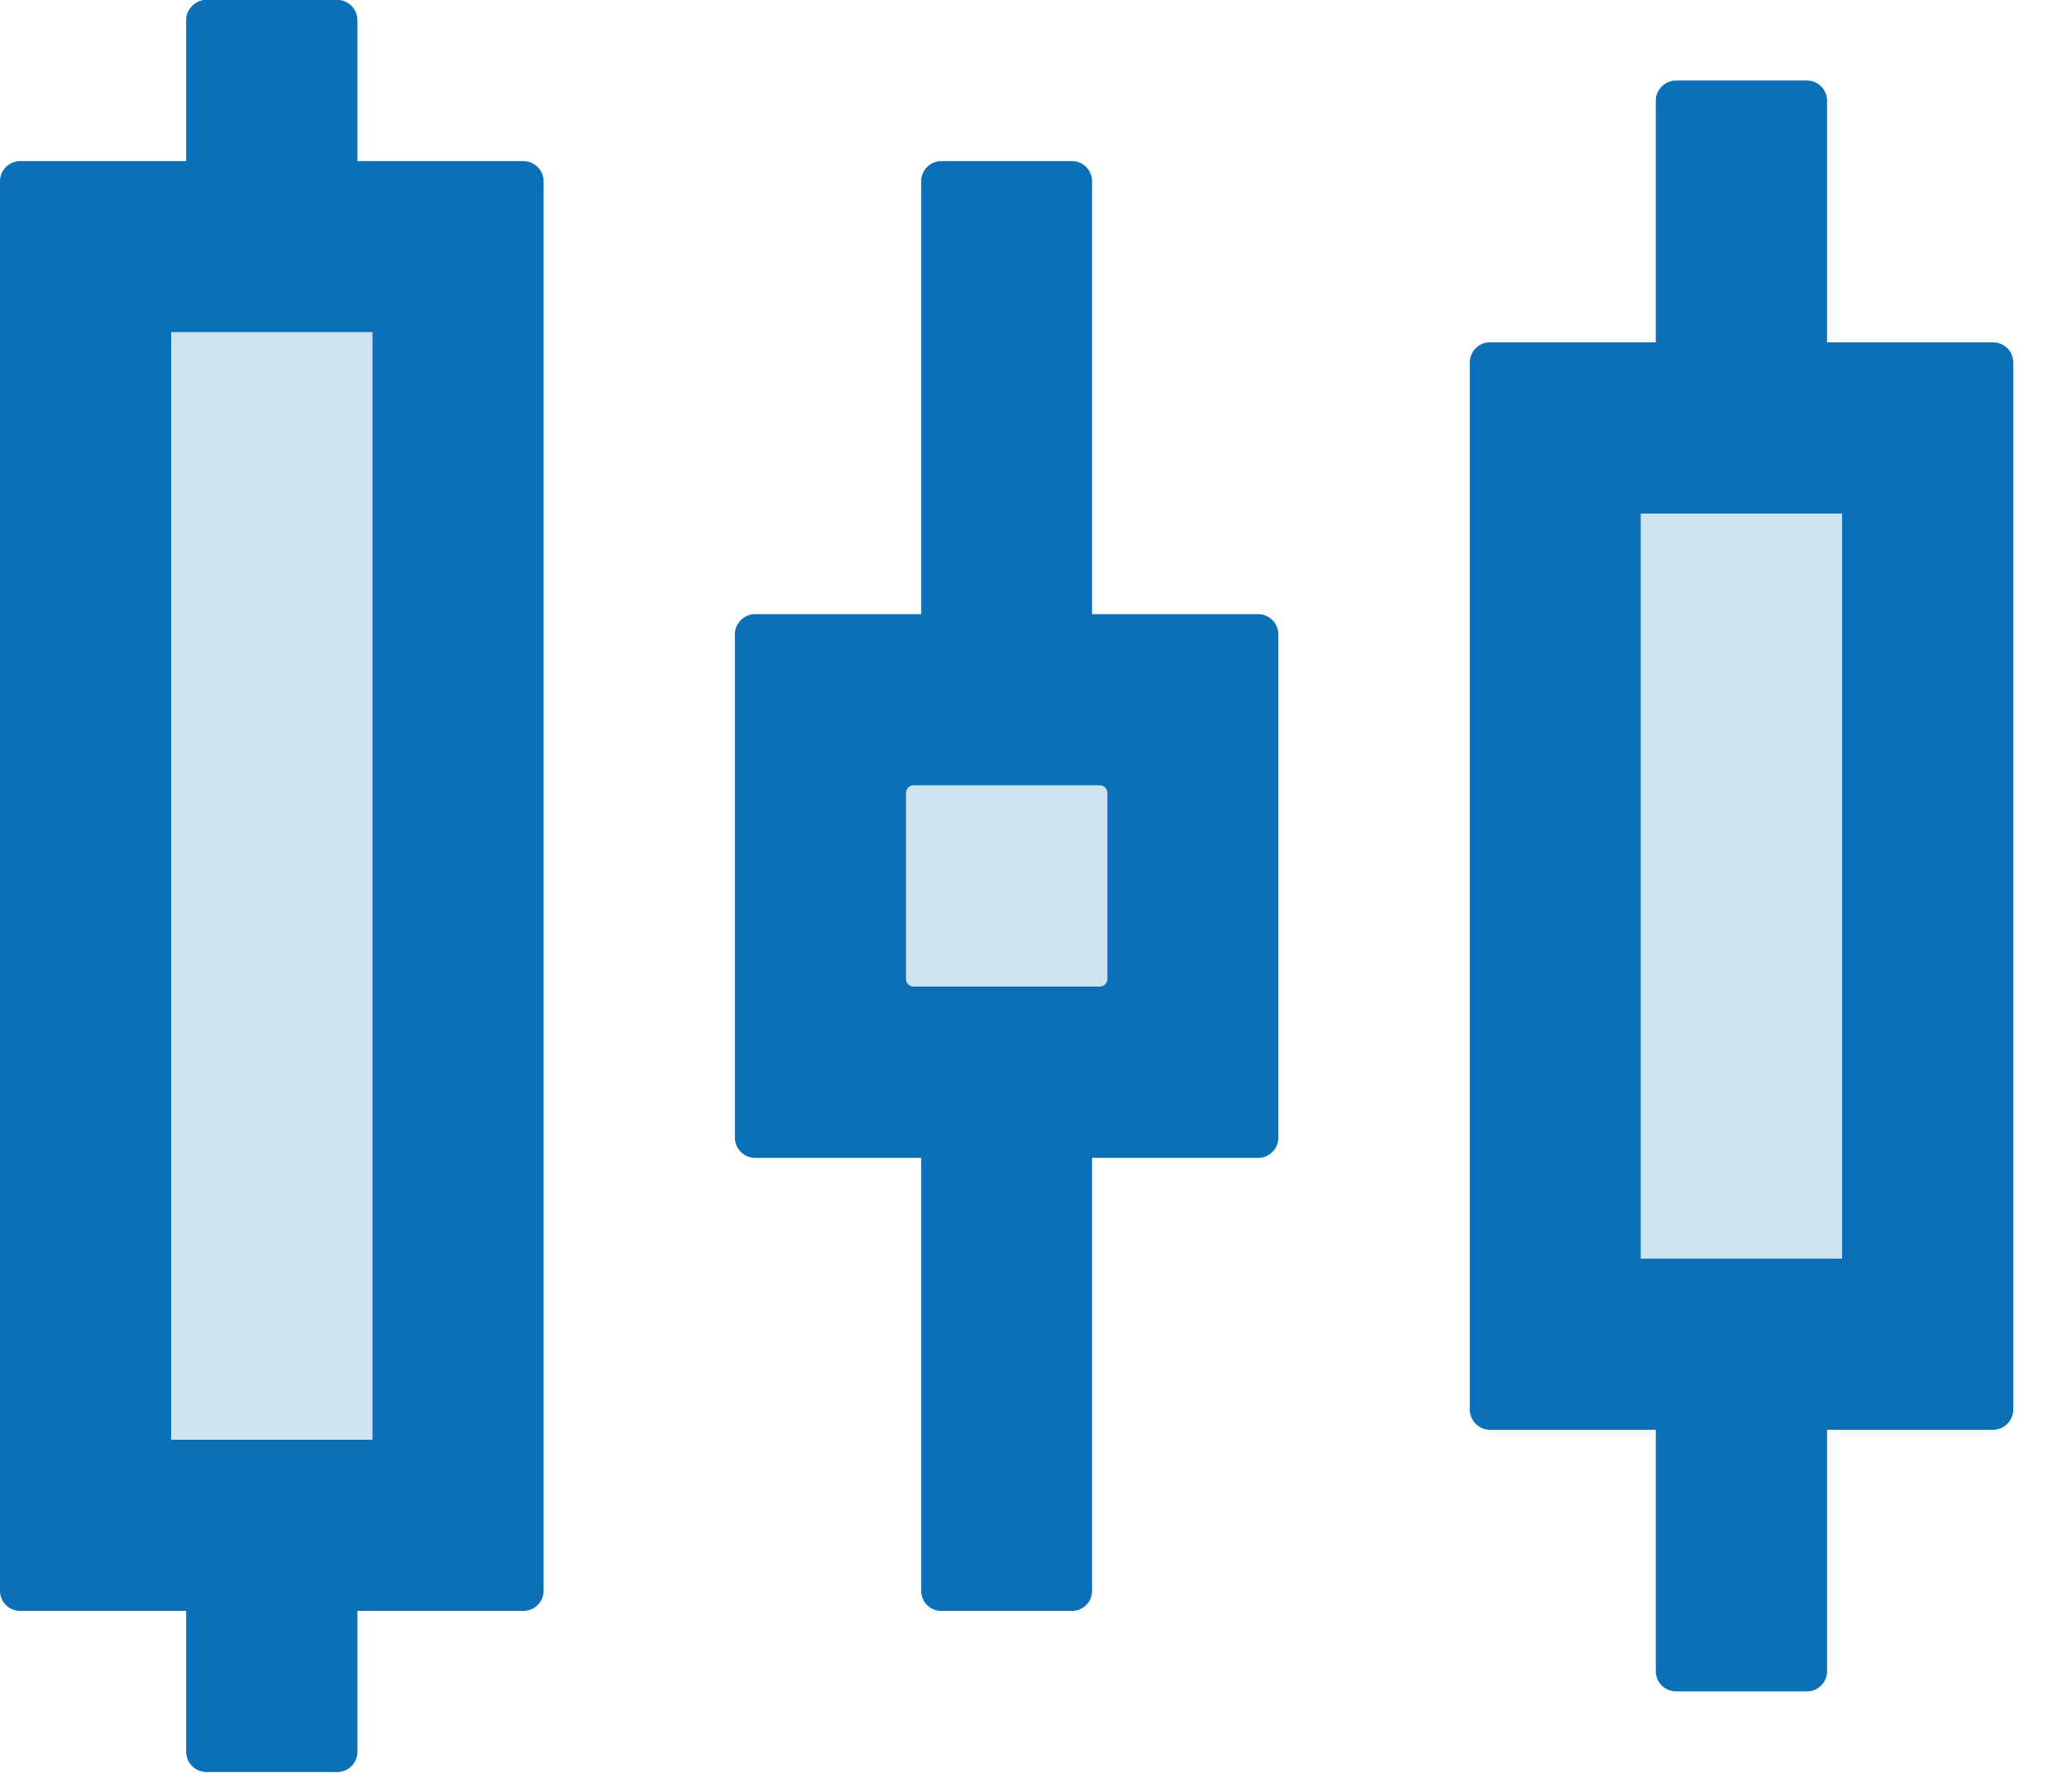
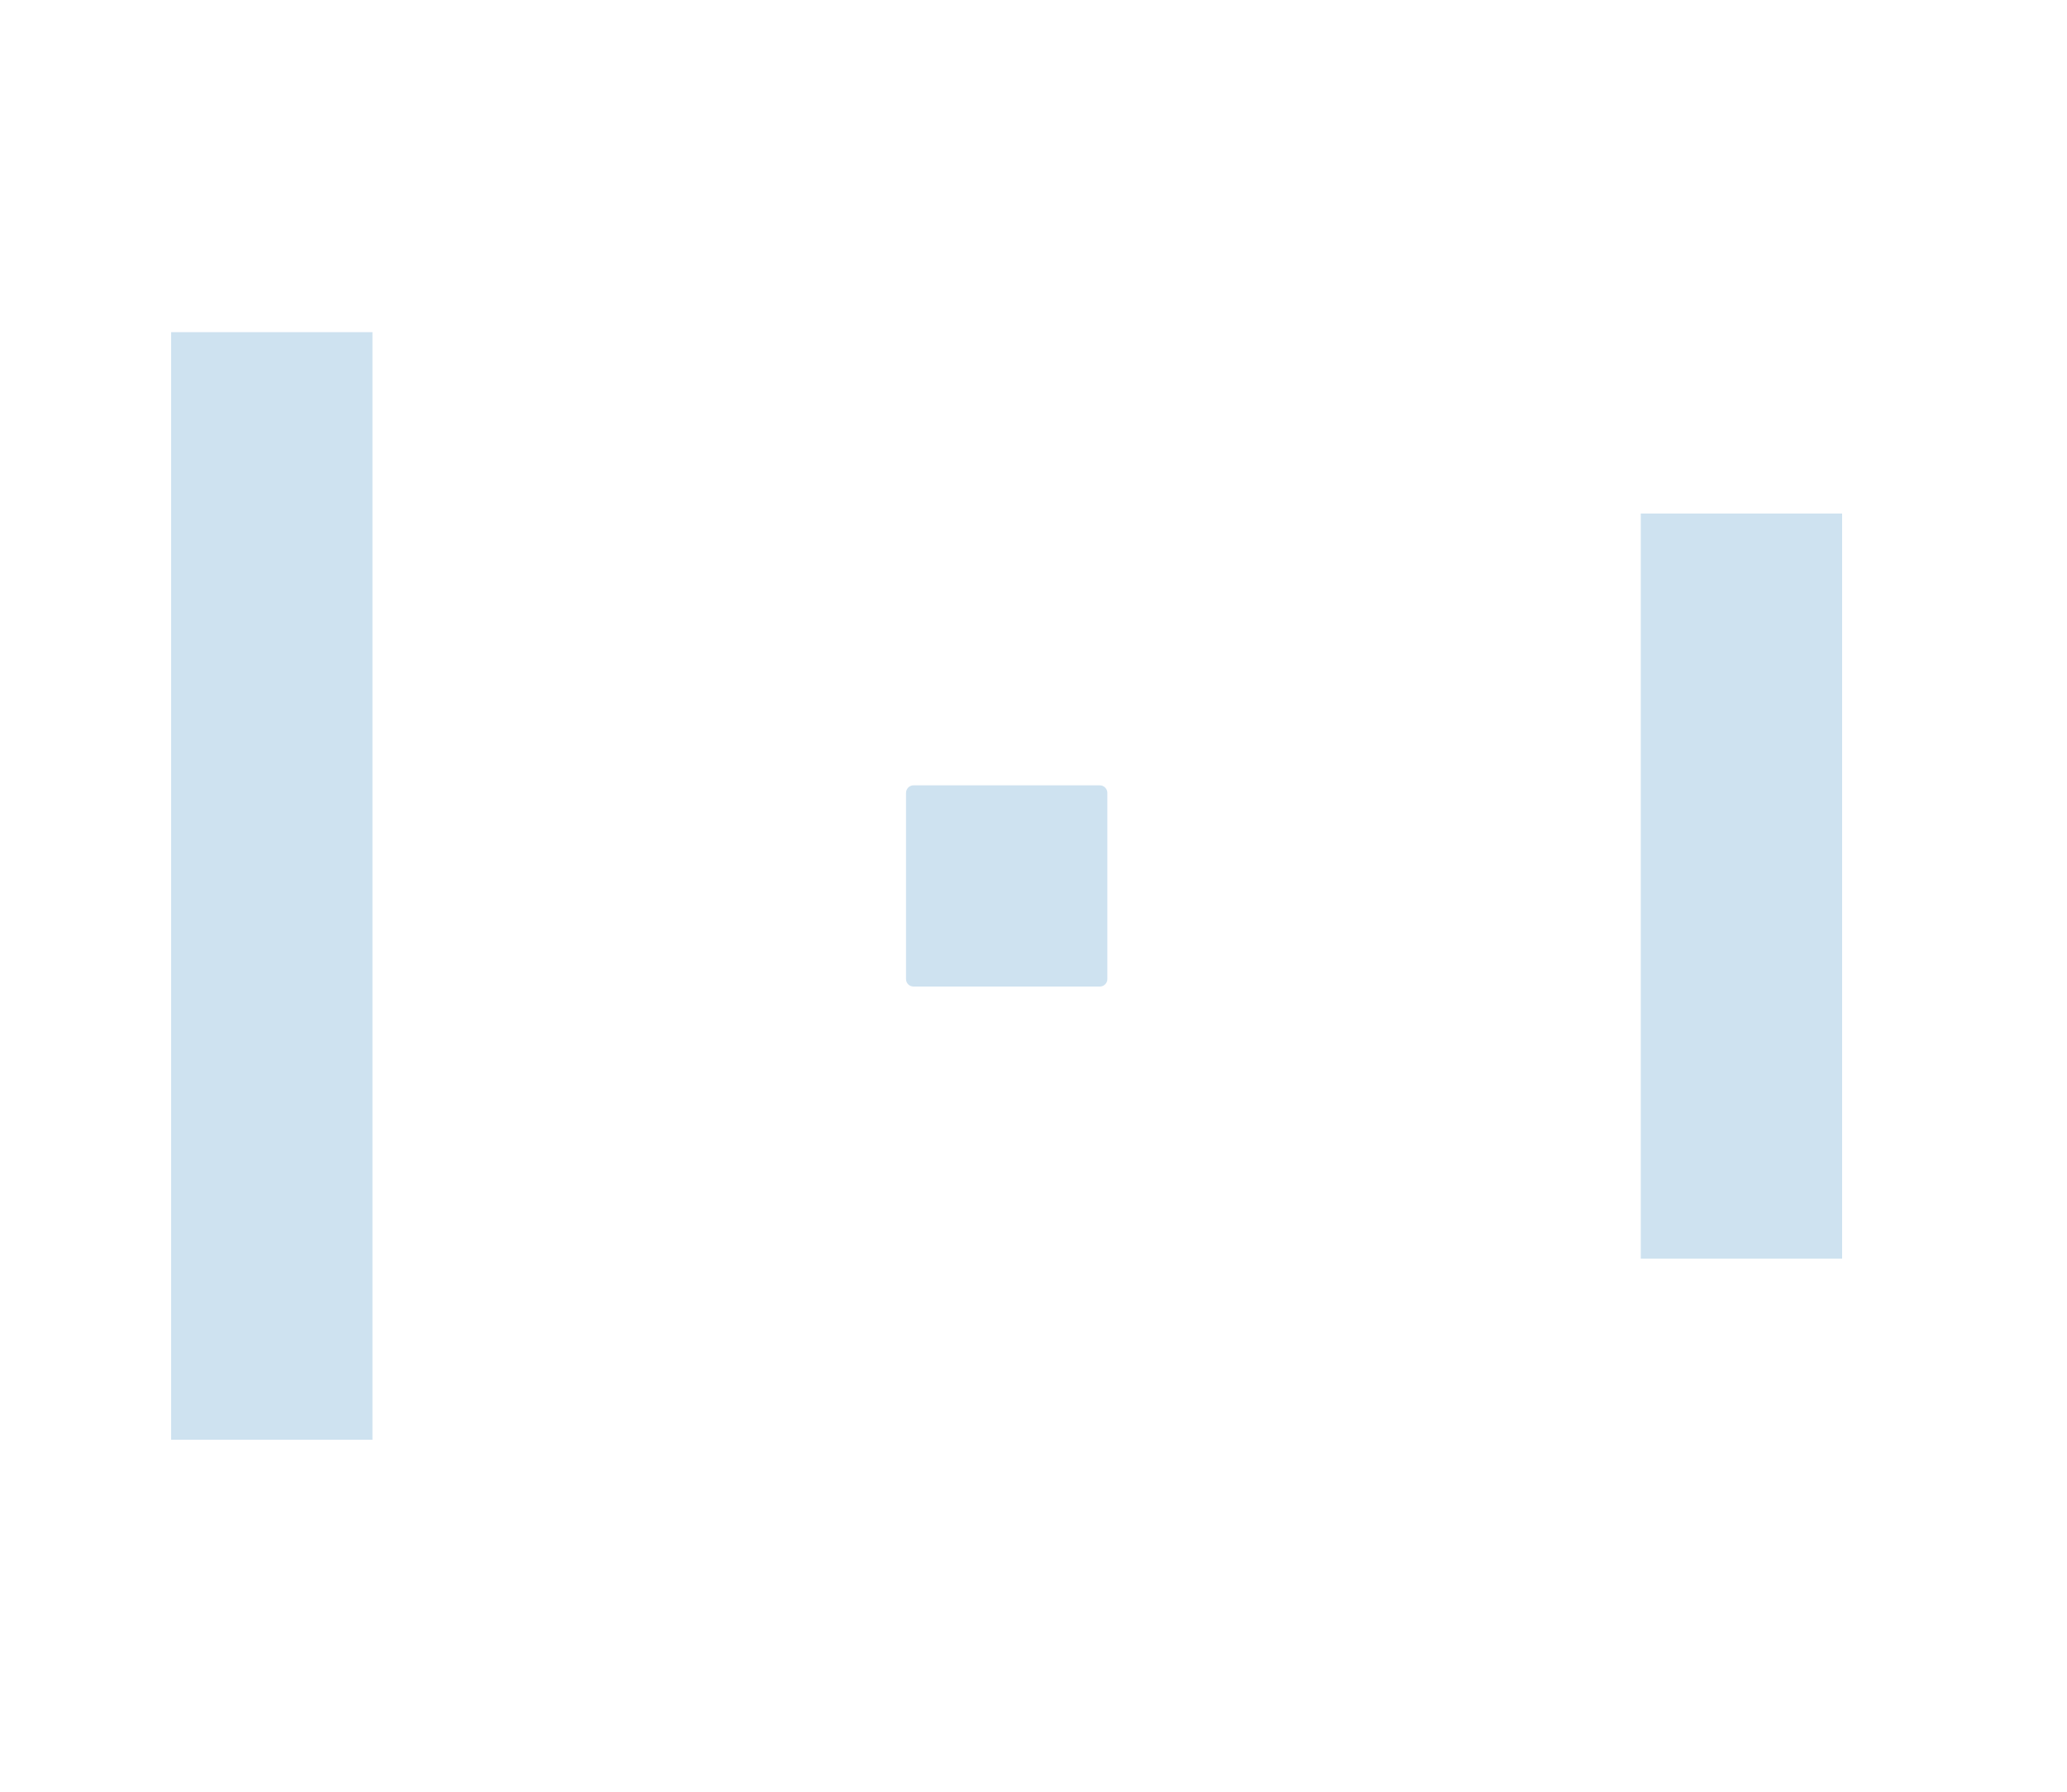
<svg xmlns="http://www.w3.org/2000/svg" viewBox="0 0 15 13">
  <g fill="#0B70B7" fill-rule="evenodd">
    <path d="M11.907,9.132 L13.368,9.132 L13.368,3.726 L11.907,3.726 L11.907,9.132 Z M7.981,5.698 L6.63,5.698 C6.599,5.698 6.575,5.723 6.575,5.753 L6.575,7.104 C6.575,7.134 6.599,7.158 6.63,7.158 L7.981,7.158 C8.011,7.158 8.036,7.134 8.036,7.104 L8.036,5.753 C8.036,5.723 8.011,5.698 7.981,5.698 L7.981,5.698 Z M1.242,10.446 L2.703,10.446 L2.703,2.41 L1.242,2.41 L1.242,10.446 Z" opacity=".2" />
-     <path d="M1.242,10.446 L2.703,10.446 L2.703,2.41 L1.242,2.41 L1.242,10.446 Z M3.799,1.169 L2.594,1.169 L2.594,0.147 C2.594,0.066 2.527,-0.001 2.448,-0.001 L1.497,-0.001 C1.418,-0.001 1.351,0.066 1.351,0.147 L1.351,1.169 L0.146,1.169 C0.065,1.169 0,1.235 0,1.315 L0,11.543 C0,11.623 0.065,11.688 0.146,11.688 L1.351,11.688 L1.351,12.711 C1.351,12.792 1.418,12.857 1.497,12.857 L2.448,12.857 C2.527,12.857 2.594,12.792 2.594,12.711 L2.594,11.688 L3.799,11.688 C3.878,11.688 3.945,11.623 3.945,11.543 L3.945,1.315 C3.945,1.235 3.878,1.169 3.799,1.169 L3.799,1.169 Z M8.036,7.104 C8.036,7.134 8.011,7.158 7.981,7.158 L6.63,7.158 C6.599,7.158 6.575,7.134 6.575,7.104 L6.575,5.753 C6.575,5.723 6.599,5.698 6.63,5.698 L7.981,5.698 C8.011,5.698 8.036,5.723 8.036,5.753 L8.036,7.104 Z M9.132,4.456 L7.925,4.456 L7.925,1.315 C7.925,1.235 7.86,1.169 7.781,1.169 L6.83,1.169 C6.75,1.169 6.685,1.235 6.685,1.315 L6.685,4.456 L5.479,4.456 C5.399,4.456 5.333,4.523 5.333,4.602 L5.333,8.255 C5.333,8.335 5.399,8.401 5.479,8.401 L6.685,8.401 L6.685,11.543 C6.685,11.623 6.75,11.688 6.83,11.688 L7.781,11.688 C7.86,11.688 7.925,11.623 7.925,11.543 L7.925,8.401 L9.132,8.401 C9.211,8.401 9.277,8.335 9.277,8.255 L9.277,4.602 C9.277,4.523 9.211,4.456 9.132,4.456 L9.132,4.456 Z M11.907,9.132 L13.368,9.132 L13.368,3.726 L11.907,3.726 L11.907,9.132 Z M14.464,2.484 L13.259,2.484 L13.259,0.73 C13.259,0.65 13.193,0.584 13.113,0.584 L12.164,0.584 C12.083,0.584 12.016,0.65 12.016,0.73 L12.016,2.484 L10.811,2.484 C10.732,2.484 10.666,2.549 10.666,2.63 L10.666,10.227 C10.666,10.307 10.732,10.374 10.811,10.374 L12.016,10.374 L12.016,12.126 C12.016,12.207 12.083,12.272 12.164,12.272 L13.113,12.272 C13.193,12.272 13.259,12.207 13.259,12.126 L13.259,10.374 L14.464,10.374 C14.545,10.374 14.61,10.307 14.61,10.227 L14.61,2.63 C14.61,2.549 14.545,2.484 14.464,2.484 L14.464,2.484 Z" />
  </g>
</svg>